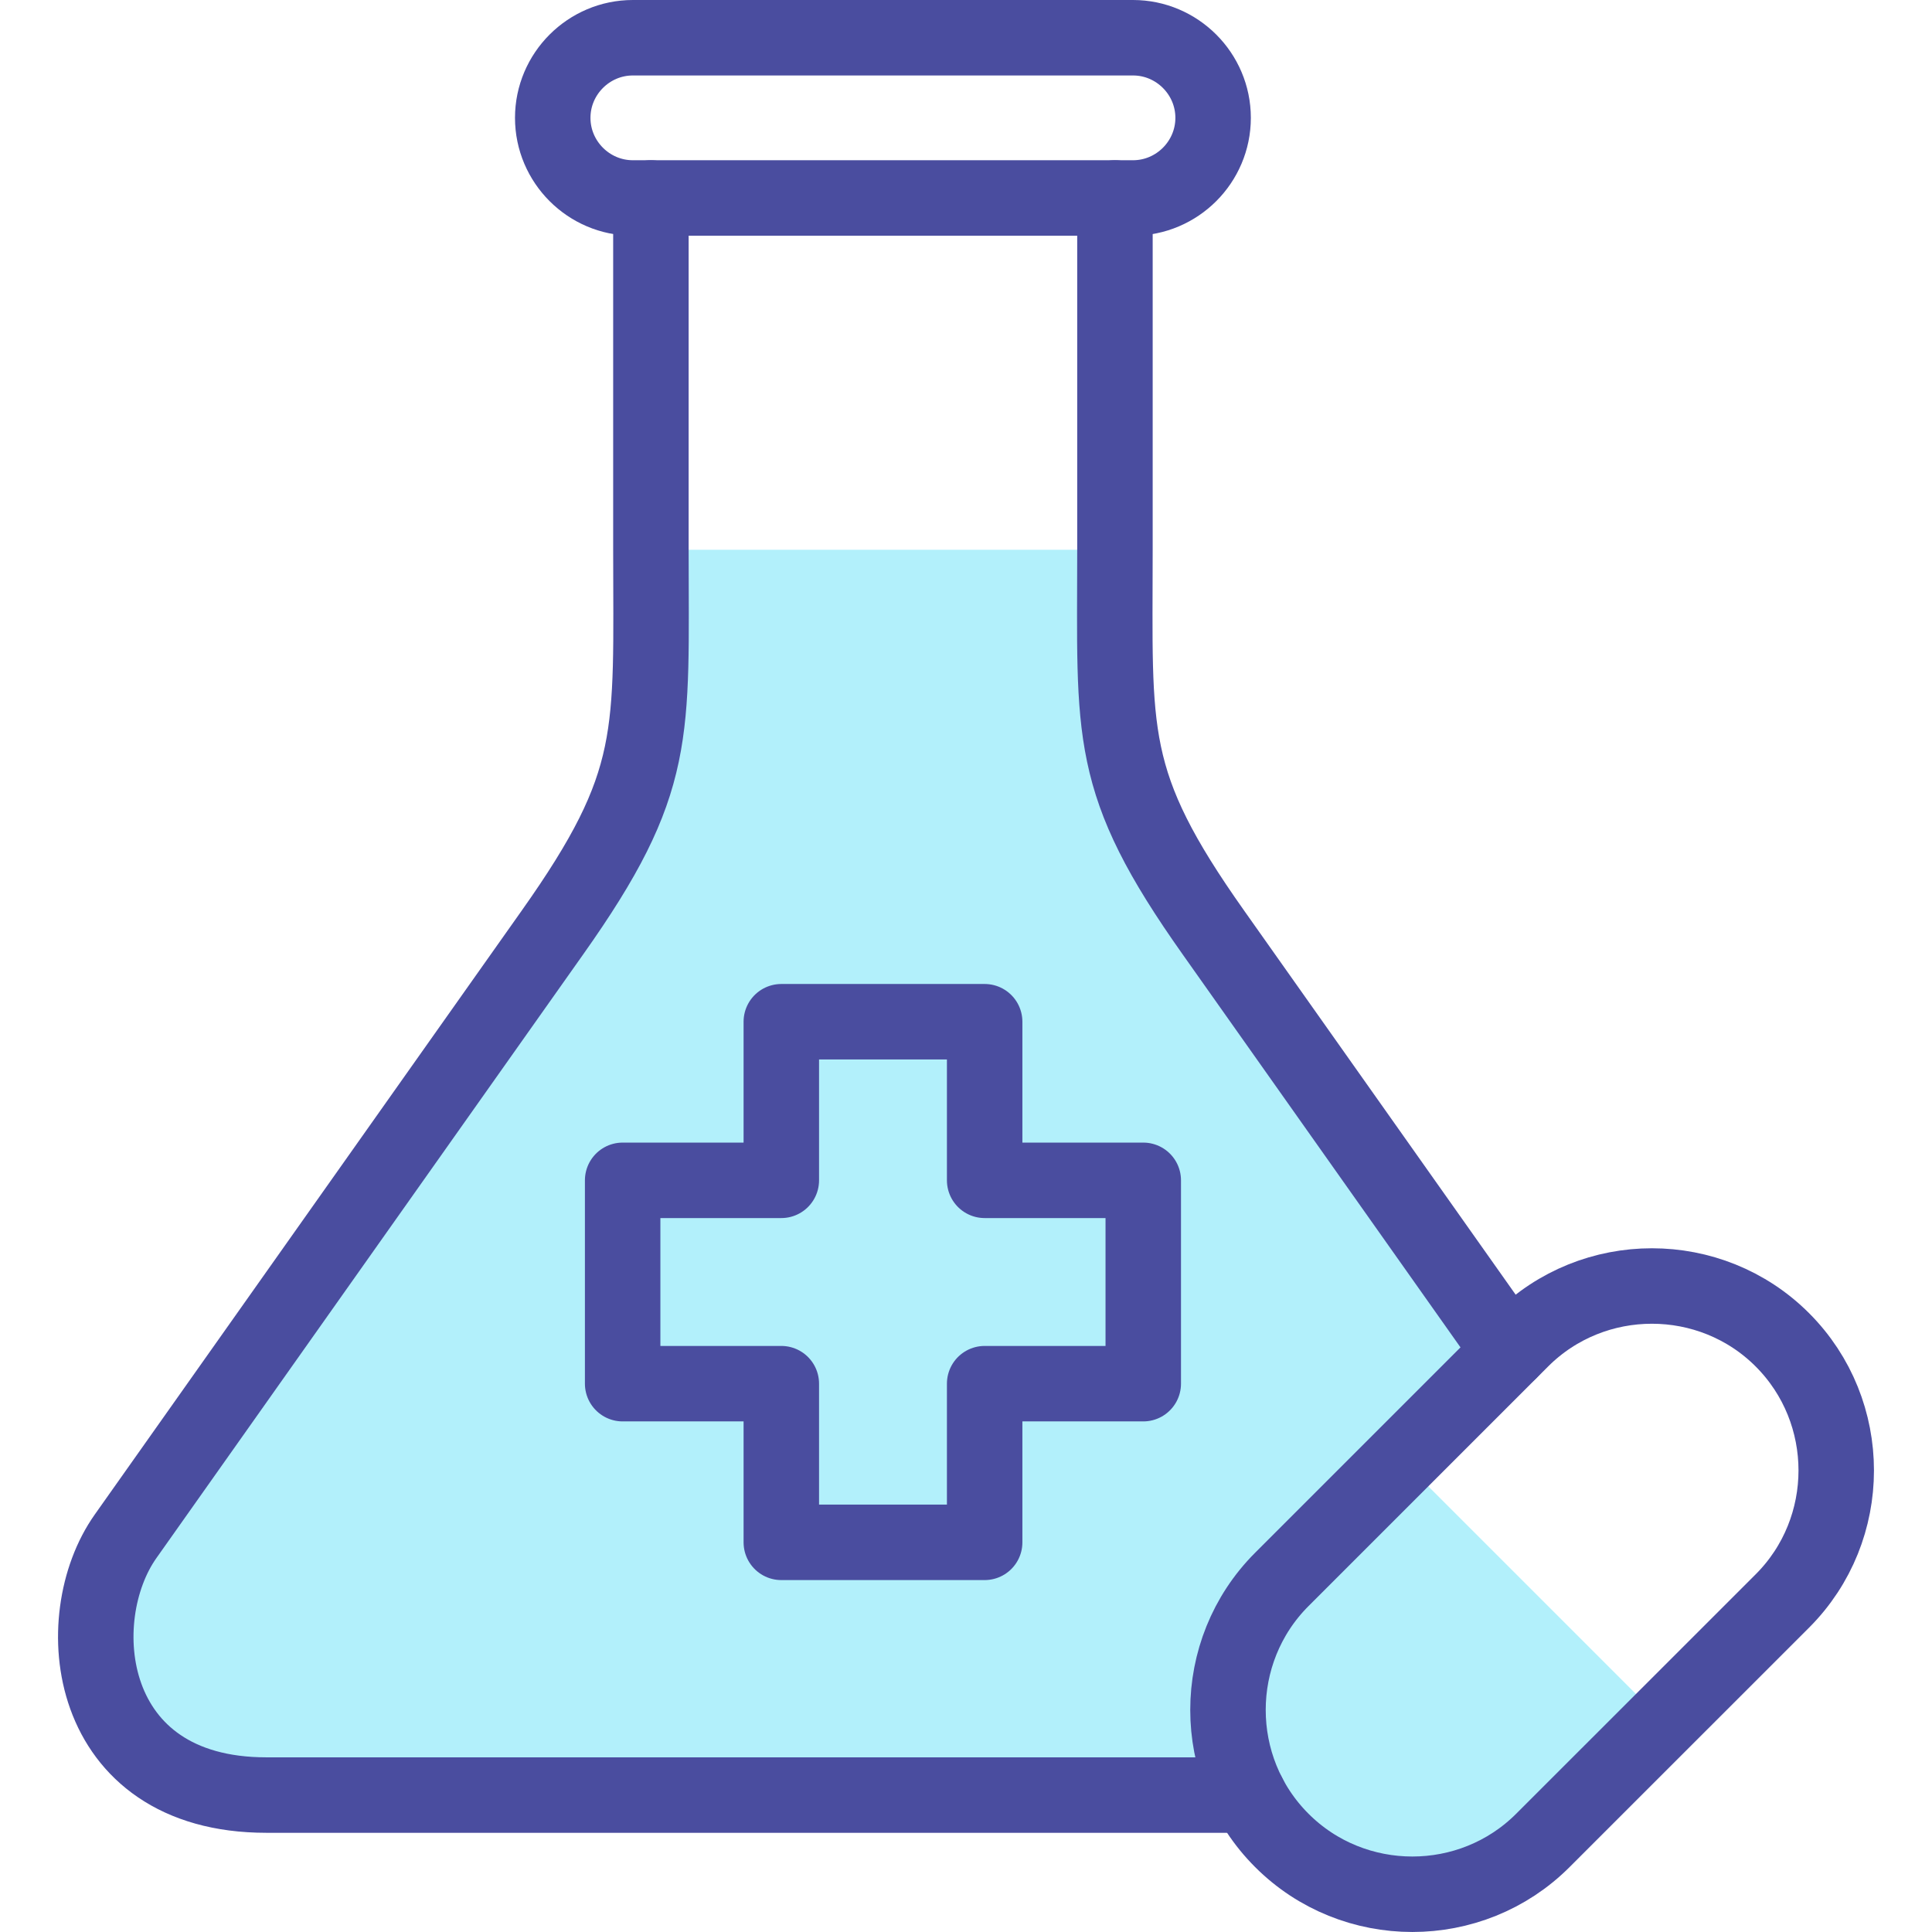
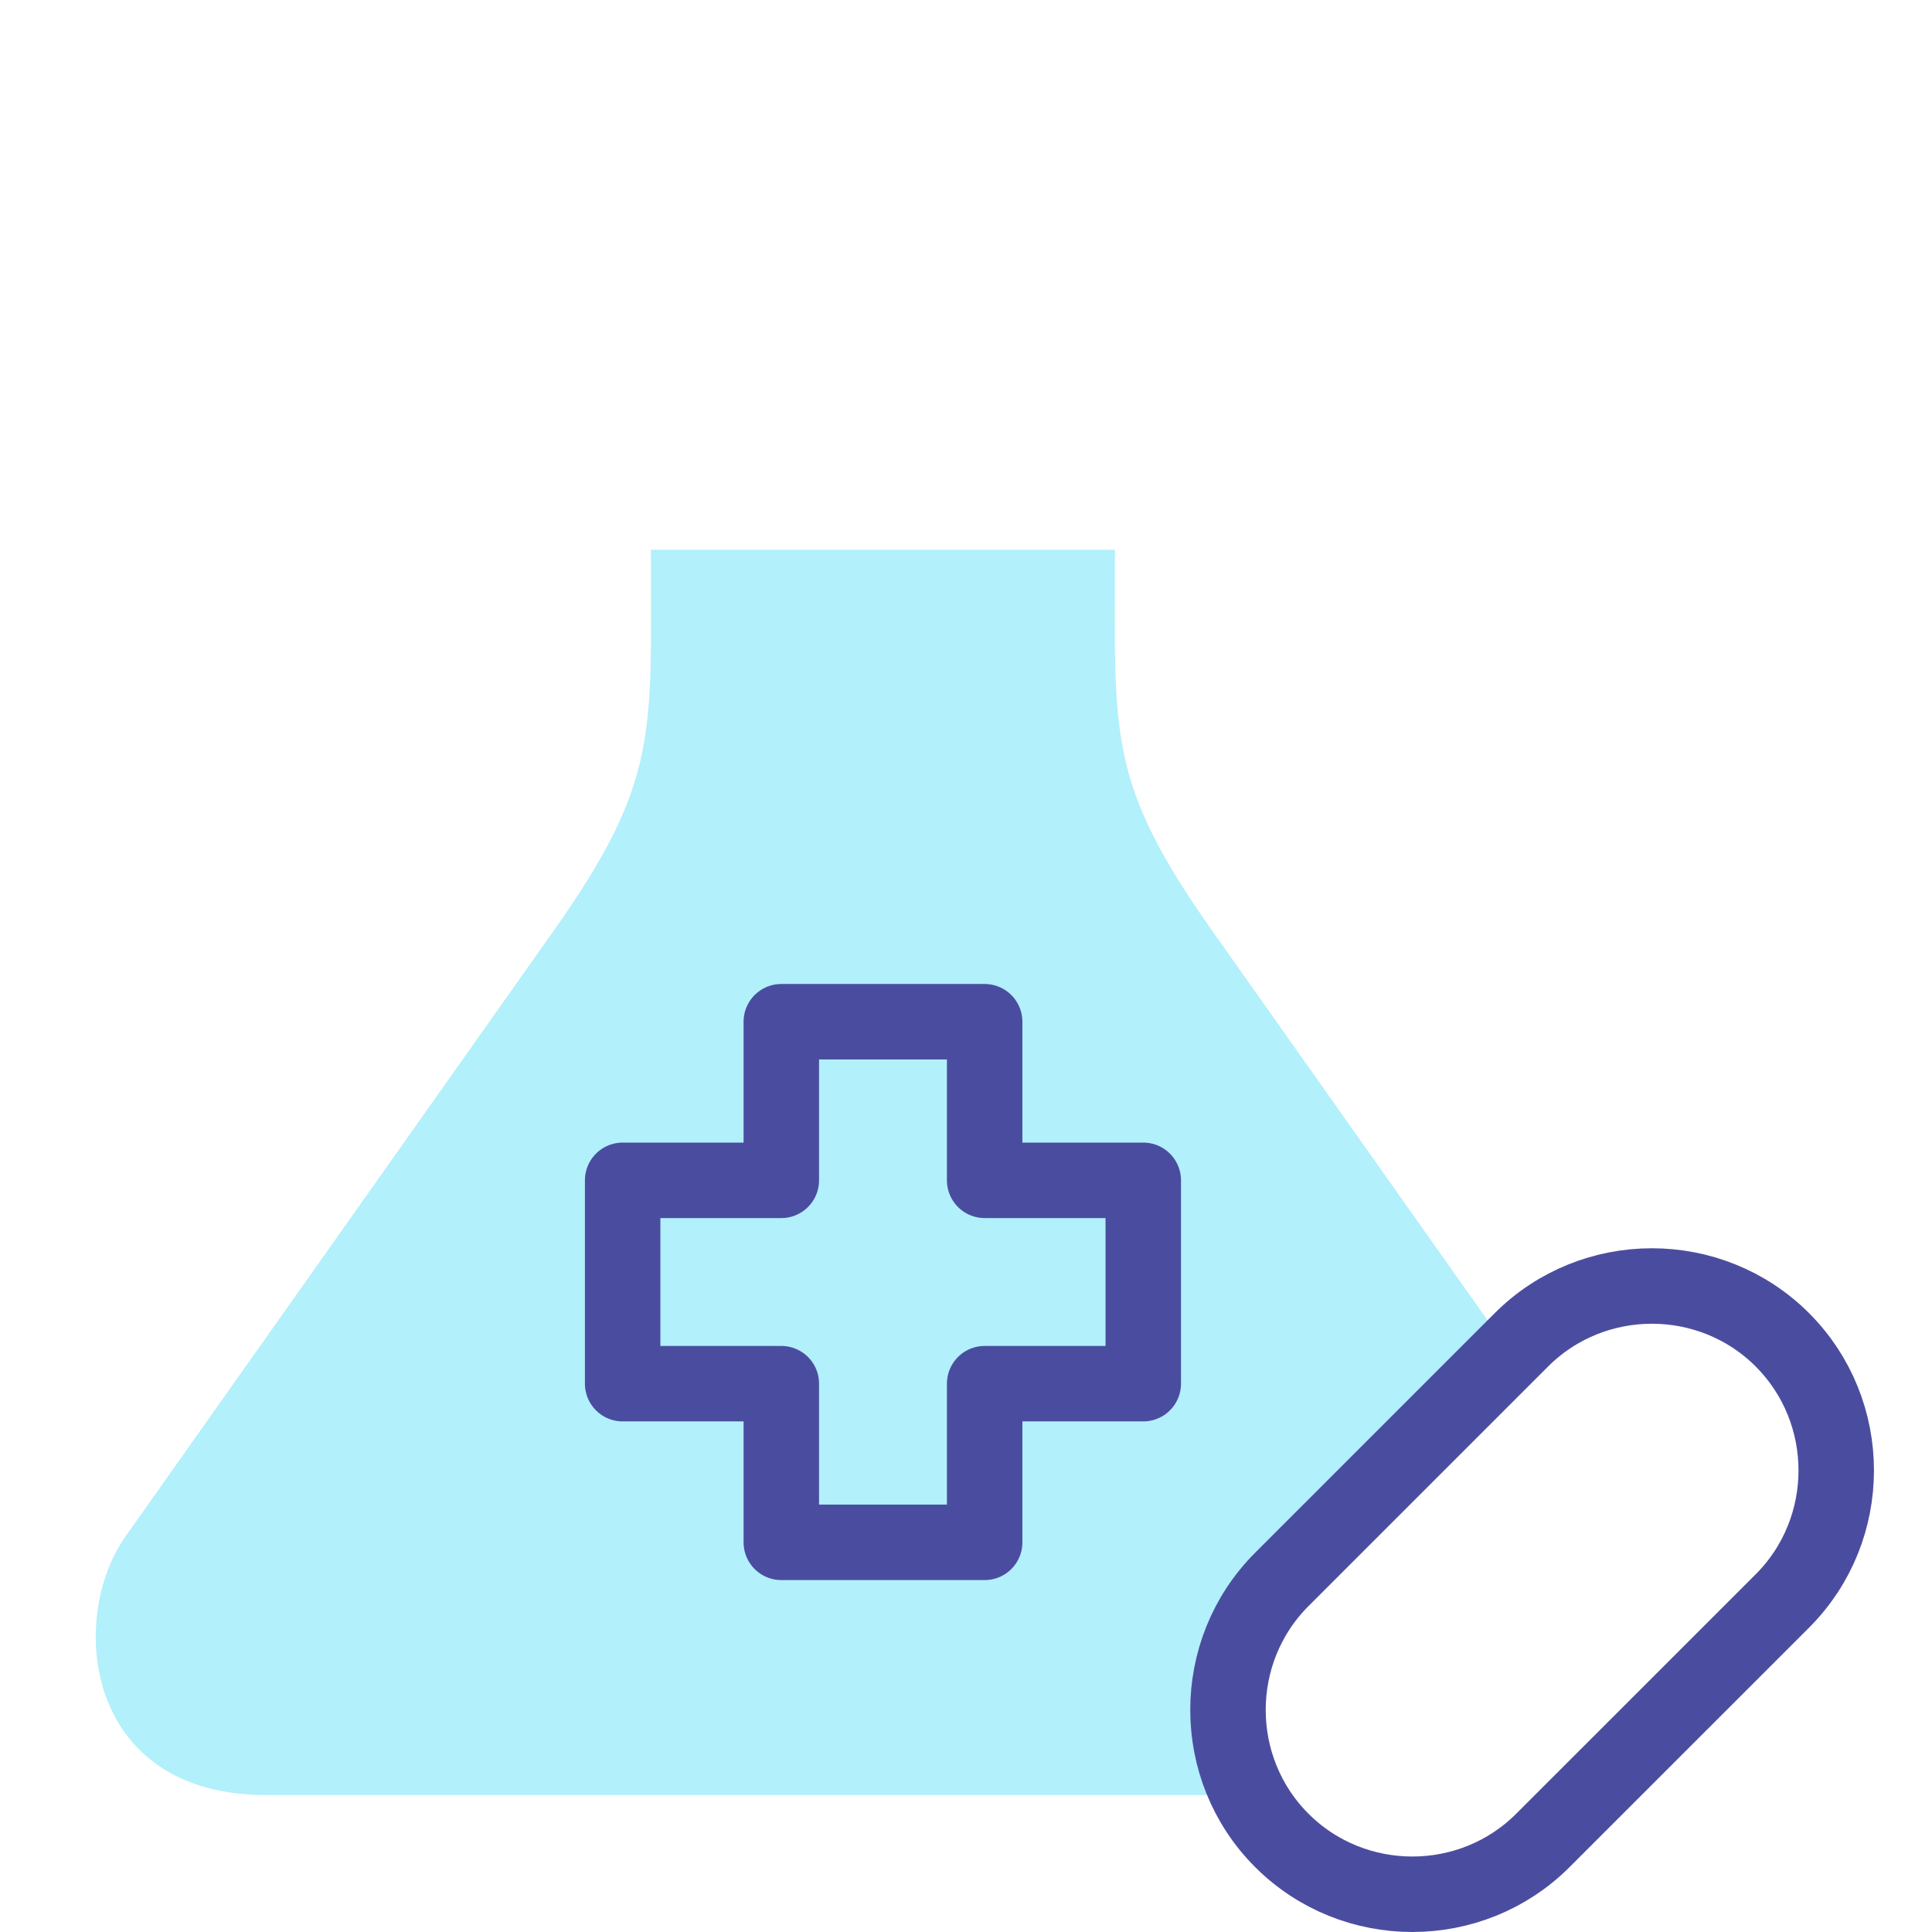
<svg xmlns="http://www.w3.org/2000/svg" width="32" height="32" viewBox="0 0 32 32" fill="none">
  <g clip-path="url(#clip0_548_2190)">
    <path fill-rule="evenodd" clip-rule="evenodd" d="M18.467 9.106H10.781C10.781 12.182 10.925 12.938 9.149 15.447L2.08 25.446C1.12 26.802 1.391 29.732 4.412 29.732H14.624H20.681C20.084 28.581 20.269 27.122 21.231 26.16L23.215 24.176L25.004 22.385L20.099 15.447C18.323 12.938 18.467 12.182 18.467 9.106Z" fill="#B2F0FB" />
-     <path fill-rule="evenodd" clip-rule="evenodd" d="M27.54 28.501L23.215 24.176L21.231 26.16C20.269 27.123 20.084 28.581 20.681 29.732C20.821 30.003 21.004 30.257 21.231 30.483C22.419 31.672 24.367 31.672 25.555 30.483L27.54 28.501Z" fill="#B2F0FB" />
    <path d="M12.941 16.923H16.309V19.55H18.936V22.918H16.309V25.546H12.941V22.918H10.313V19.55H12.941V16.923Z" stroke="#4A4D9F" stroke-width="1.25" stroke-miterlimit="10" stroke-linecap="round" stroke-linejoin="round" />
    <path d="M29.522 22.192C28.334 21.003 26.388 21.003 25.199 22.192L21.231 26.16C20.042 27.349 20.042 29.295 21.231 30.483C22.419 31.672 24.367 31.672 25.555 30.483L29.522 26.517C30.711 25.328 30.711 23.382 29.522 22.192Z" stroke="#4A4D9F" stroke-width="1.25" stroke-miterlimit="10" stroke-linecap="round" stroke-linejoin="round" />
-     <path d="M18.467 3.279V9.106C18.467 12.182 18.323 12.938 20.099 15.447L25.004 22.385M20.681 29.732H14.624H4.412C1.391 29.732 1.12 26.802 2.08 25.446L9.149 15.447C10.925 12.938 10.781 12.182 10.781 9.106V3.279" stroke="#4A4D9F" stroke-width="1.25" stroke-miterlimit="10" stroke-linecap="round" stroke-linejoin="round" />
-     <path d="M10.482 0.625H18.766C19.496 0.625 20.093 1.222 20.093 1.952C20.093 2.682 19.496 3.279 18.766 3.279H10.482C9.752 3.279 9.155 2.682 9.155 1.952C9.155 1.222 9.752 0.625 10.482 0.625Z" stroke="#4A4D9F" stroke-width="1.25" stroke-miterlimit="10" stroke-linecap="round" stroke-linejoin="round" />
  </g>
  <defs>
    <clipPath id="clip0_548_2190">
      <rect width="32" height="32" fill="white" />
    </clipPath>
  </defs>
</svg>